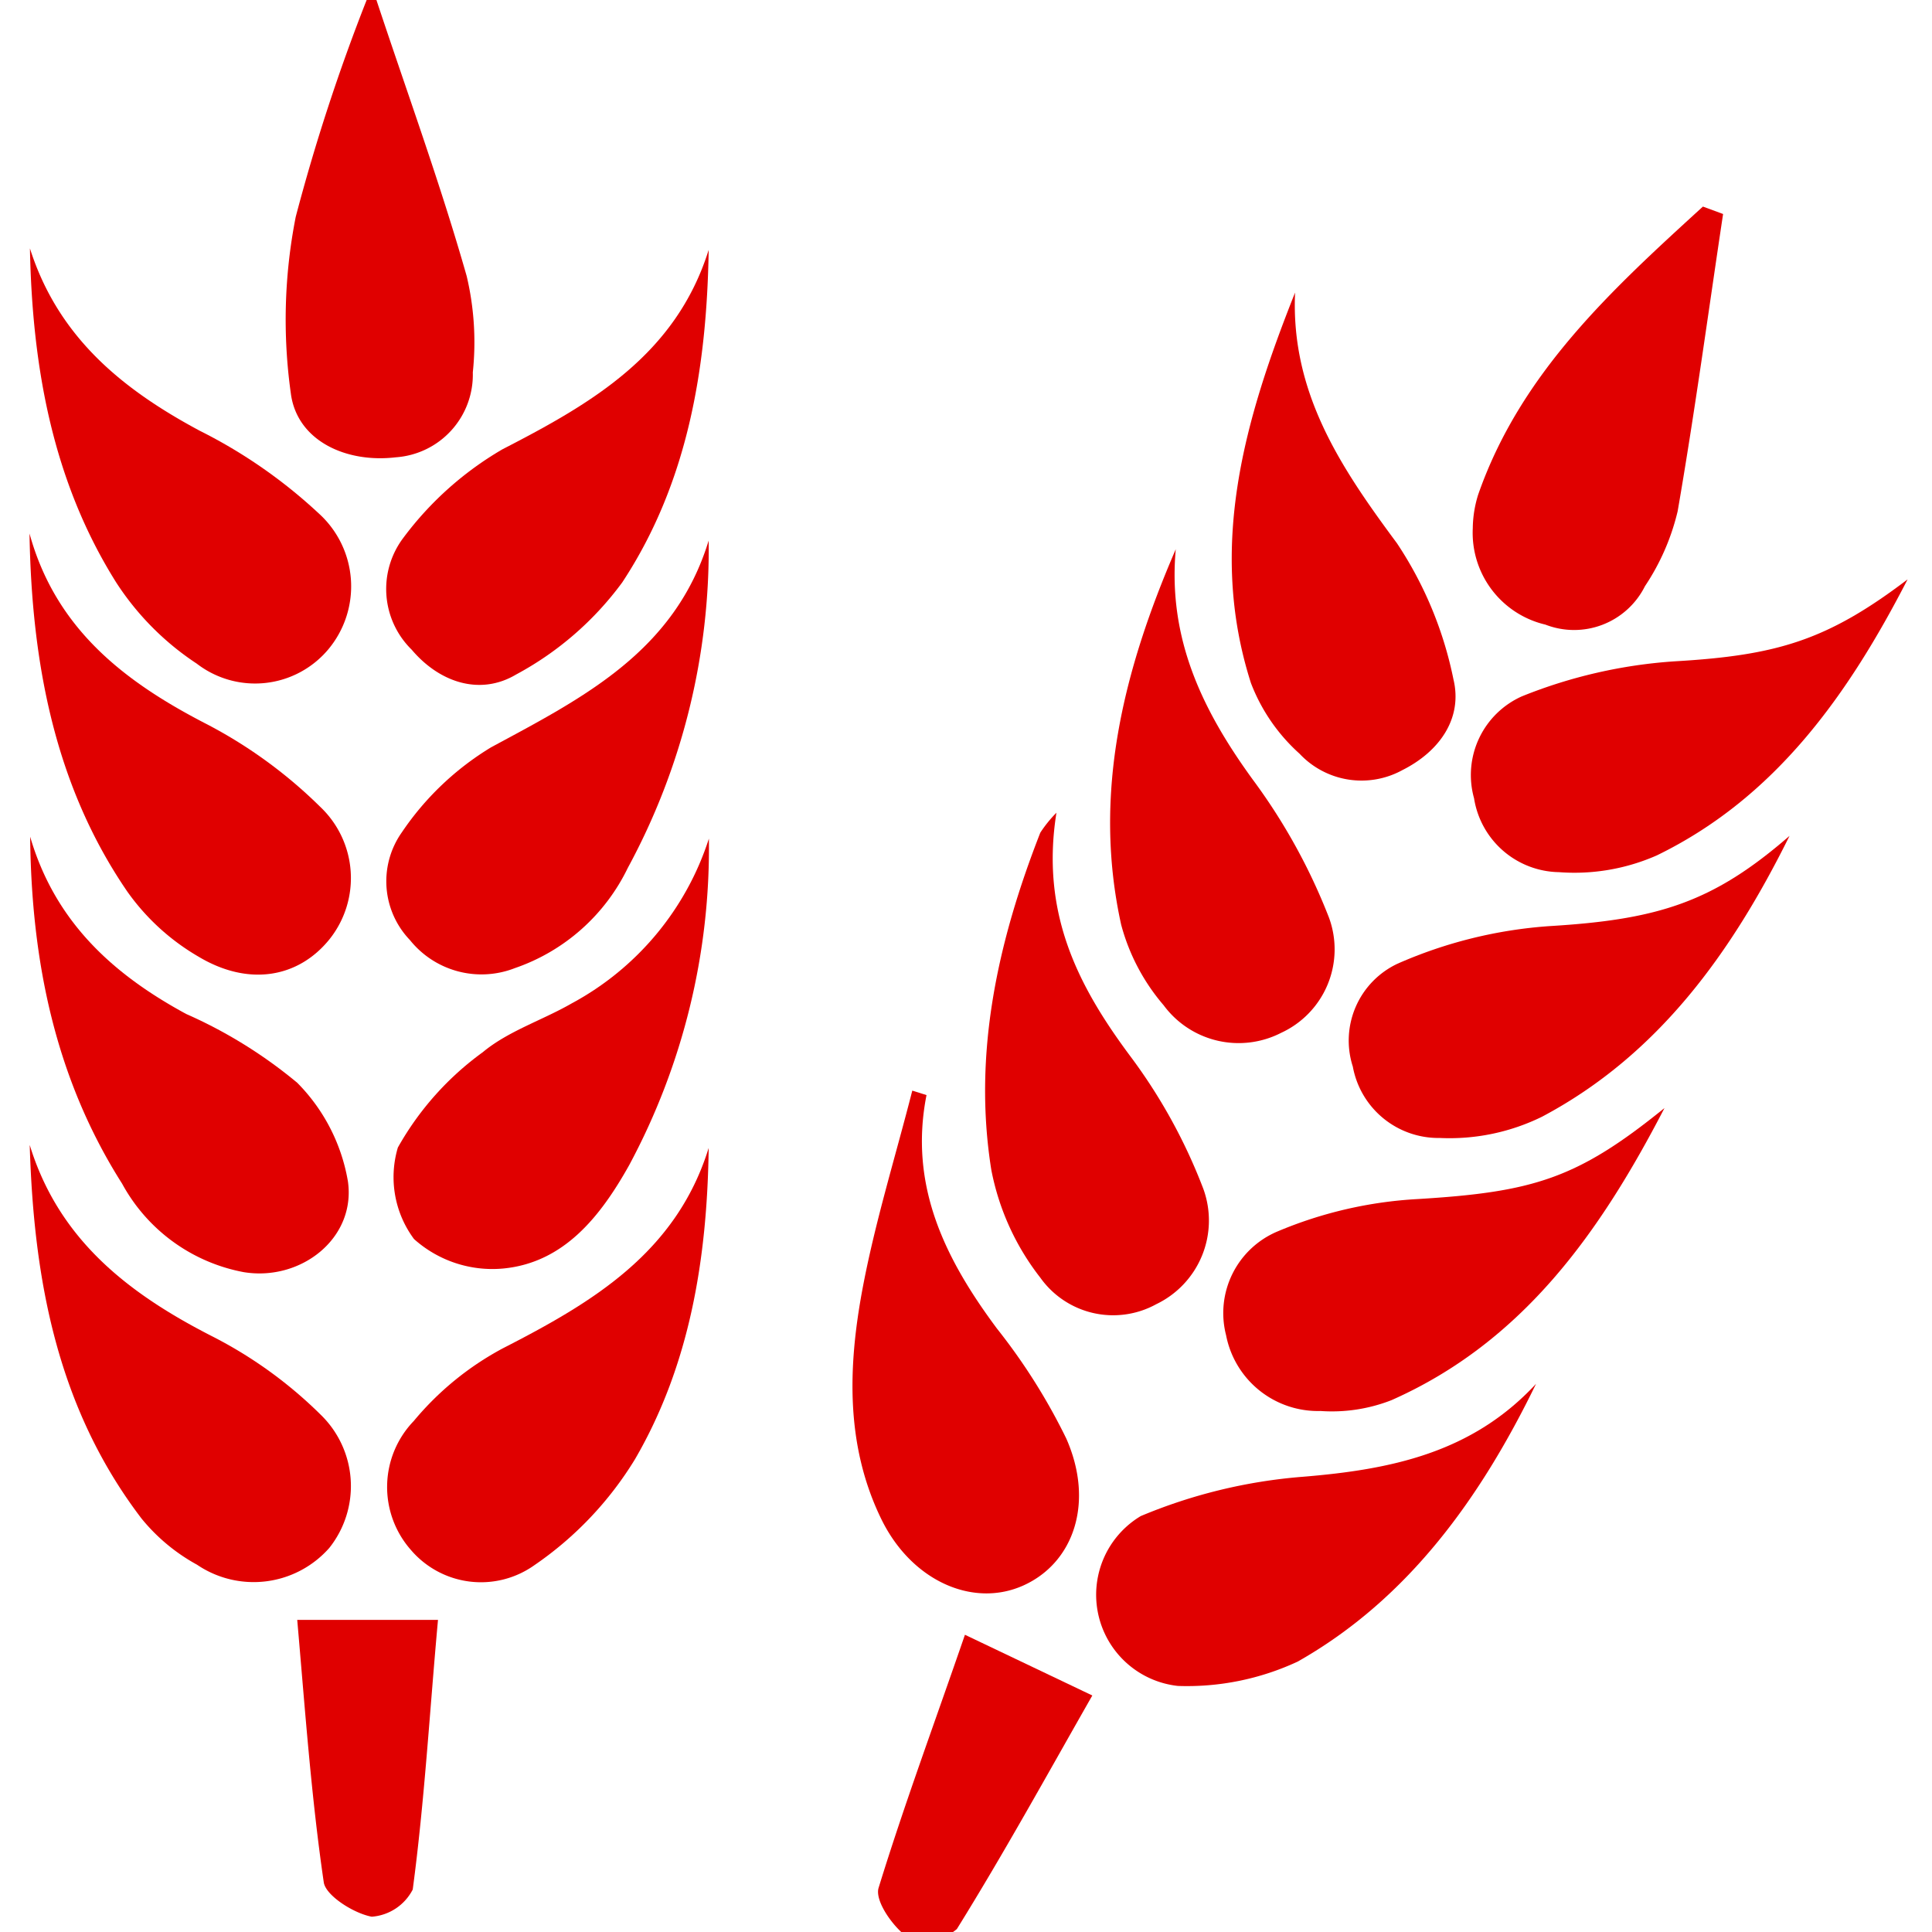
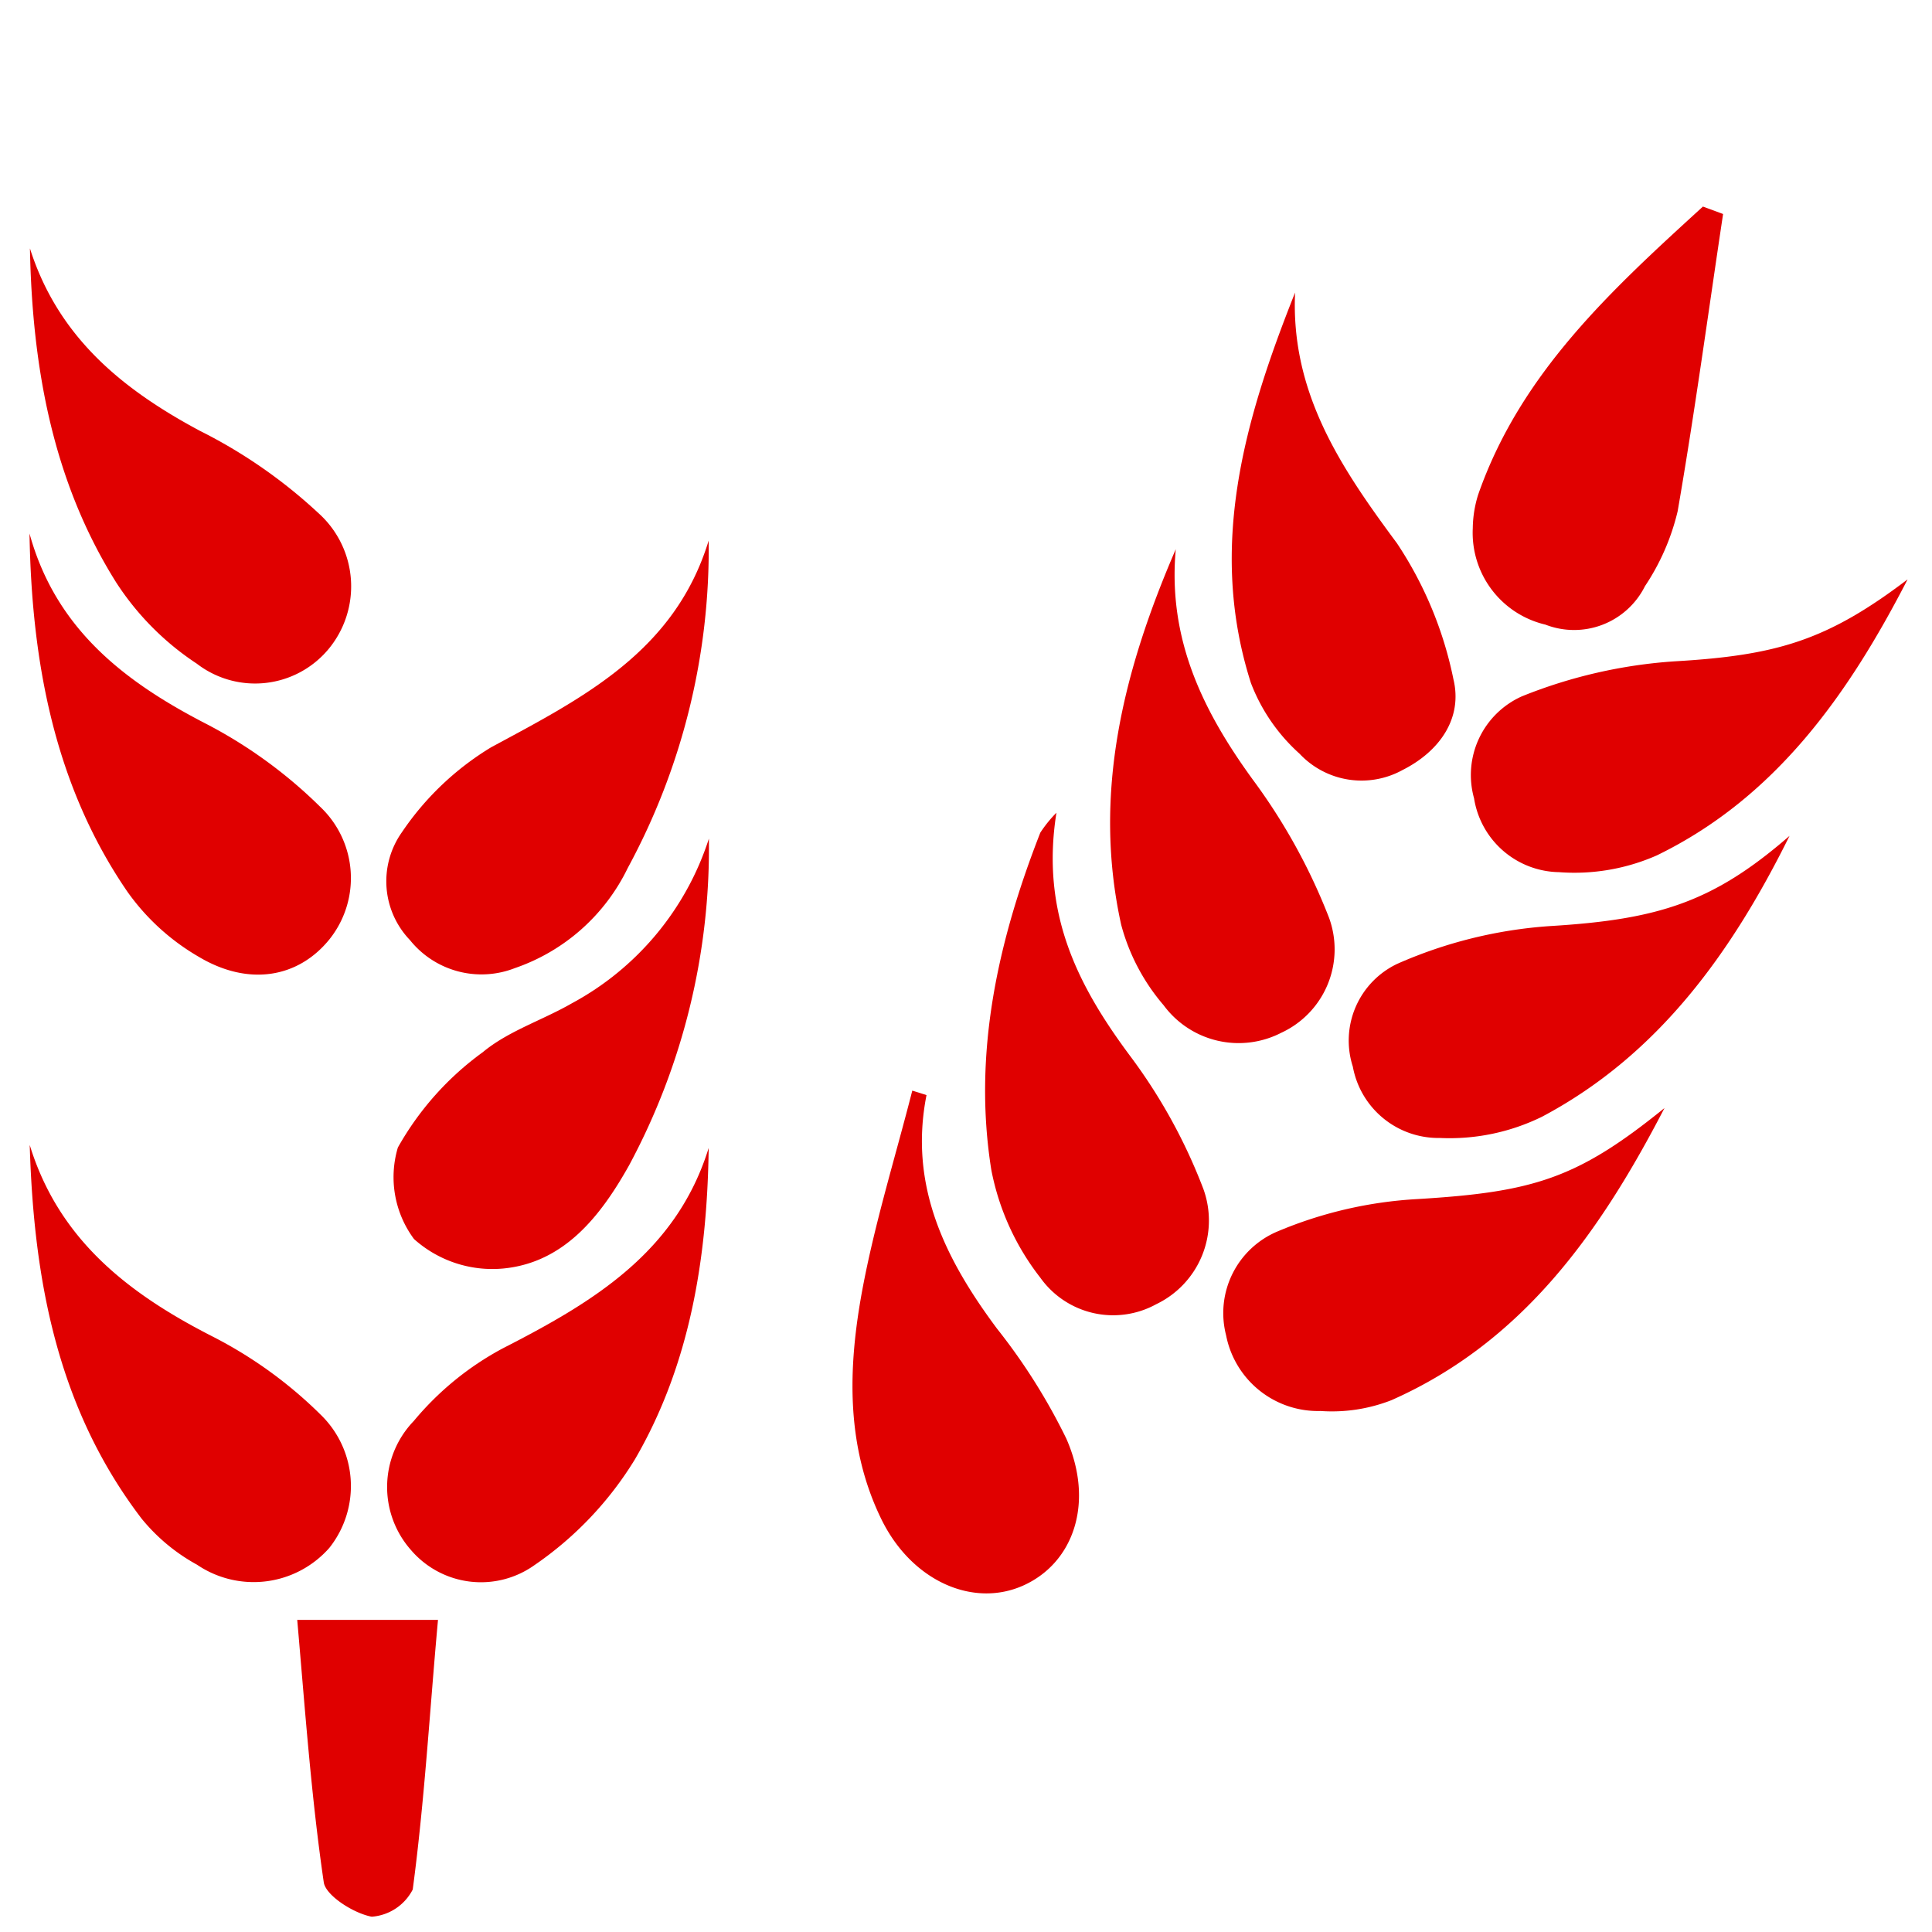
<svg xmlns="http://www.w3.org/2000/svg" id="Layer_1" data-name="Layer 1" viewBox="0 0 91 91">
  <defs>
    <style>.cls-1{fill:#e00000;}</style>
  </defs>
  <title>Artboard 1</title>
-   <path class="cls-1" d="M17.73,0c1.43,4.32,3,8.61,4.25,13a13.5,13.5,0,0,1,.29,4.54,3.9,3.9,0,0,1-3.63,4c-2.37.28-4.65-.8-4.94-3a25,25,0,0,1,.23-8.33A91.06,91.06,0,0,1,17.27,0Z" />
  <path class="cls-1" d="M33.39,39.5a31.58,31.58,0,0,1-3.76,15.39c-1.34,2.39-3.06,4.59-5.94,4.86a5.53,5.53,0,0,1-4.19-1.39,4.89,4.89,0,0,1-.76-4.31,14,14,0,0,1,4-4.49c1.2-1,2.8-1.5,4.19-2.3A13.51,13.51,0,0,0,33.39,39.5Z" />
-   <path class="cls-1" d="M33.38,11.77c-.09,5.62-1,11-4.07,15.66a15,15,0,0,1-5,4.34c-1.68,1-3.59.4-4.92-1.17A4,4,0,0,1,19,25.33a15.6,15.6,0,0,1,4.67-4.17C27.87,19,31.83,16.71,33.38,11.77Z" />
  <path class="cls-1" d="M55.38,25.87C55,30.09,56.64,33.46,59,36.71a27.87,27.87,0,0,1,3.6,6.52,4.33,4.33,0,0,1-2.26,5.42,4.39,4.39,0,0,1-5.53-1.3,9.63,9.63,0,0,1-2-3.79C51.44,37.37,52.93,31.54,55.38,25.87Z" />
  <path class="cls-1" d="M33.38,25.46a31.53,31.53,0,0,1-3.81,15.42,9.24,9.24,0,0,1-5.32,4.72,4.32,4.32,0,0,1-4.94-1.32,4,4,0,0,1-.38-5.08,13.51,13.51,0,0,1,4.2-4C27.45,32.87,31.78,30.7,33.38,25.46Z" />
  <path class="cls-1" d="M84.29,39.37c-2.7,5.45-6.15,10.31-11.66,13.23a9.87,9.87,0,0,1-4.81,1,4.1,4.1,0,0,1-4.1-3.36,4,4,0,0,1,2.11-4.85A21.4,21.4,0,0,1,73,43.62C78.13,43.31,80.7,42.49,84.29,39.37Z" />
  <path class="cls-1" d="M49.76,38.28c-.75,4.72,1,8.13,3.45,11.43A25.73,25.73,0,0,1,56.68,56a4.37,4.37,0,0,1-2.22,5.43A4.21,4.21,0,0,1,49,60.18a11.89,11.89,0,0,1-2.31-5.09C45.82,49.61,47,44.33,49,39.22A6,6,0,0,1,49.76,38.28Z" />
  <path class="cls-1" d="M61,13.78c-.21,4.73,2.16,8.25,4.8,11.81A18,18,0,0,1,68.46,32c.44,1.83-.65,3.39-2.4,4.27a4,4,0,0,1-4.85-.77,8.59,8.59,0,0,1-2.29-3.33C56.87,25.75,58.63,19.74,61,13.78Z" />
  <path class="cls-1" d="M78.4,52.19c-3,5.79-6.63,11-12.86,13.76a7.69,7.69,0,0,1-3.34.51,4.41,4.41,0,0,1-4.45-3.57A4.17,4.17,0,0,1,60.18,58a19.74,19.74,0,0,1,6.55-1.52C72.23,56.15,74.29,55.52,78.4,52.19Z" />
-   <path class="cls-1" d="M72.35,65.18c-2.6,5.35-6,10.12-11.22,13.08a12.34,12.34,0,0,1-5.65,1.15,4.32,4.32,0,0,1-1.75-8,24.73,24.73,0,0,1,7.61-1.85C65.51,69.22,69.33,68.44,72.35,65.18Z" />
-   <path class="cls-1" d="M1.42,39.41c1.17,4,3.88,6.47,7.35,8.35A22.15,22.15,0,0,1,14,51a8.65,8.65,0,0,1,2.39,4.66c.37,2.68-2.23,4.7-4.91,4.26a8.25,8.25,0,0,1-5.73-4.17C2.58,50.76,1.48,45.22,1.42,39.41Z" />
  <path class="cls-1" d="M1.4,53.93c1.37,4.47,4.66,7,8.57,9a20.46,20.46,0,0,1,5.13,3.7,4.68,4.68,0,0,1,.41,6.28,4.75,4.75,0,0,1-6.23.79,8.83,8.83,0,0,1-2.61-2.17C2.7,66.33,1.59,60.28,1.4,53.93Z" />
  <path class="cls-1" d="M1.39,25.13c1.24,4.51,4.49,7,8.39,9A22.21,22.21,0,0,1,15.08,38a4.62,4.62,0,0,1,.44,6.24c-1.46,1.81-3.8,2.24-6.17.82A10.67,10.67,0,0,1,6,42C2.57,37,1.49,31.19,1.39,25.13Z" />
  <path class="cls-1" d="M43.64,51.58c-.84,4.26.87,7.71,3.32,11a28.26,28.26,0,0,1,3.26,5.17c1.33,3,.37,5.84-2,6.92s-5.28-.19-6.71-3.12c-1.68-3.45-1.57-7.13-.9-10.76.59-3.18,1.56-6.28,2.36-9.42Z" />
  <path class="cls-1" d="M33.38,54.07c-.07,5.25-.9,10.24-3.47,14.66a16.4,16.4,0,0,1-4.75,5A4.34,4.34,0,0,1,19.35,73a4.48,4.48,0,0,1,.14-6.07,14.07,14.07,0,0,1,4.19-3.42C27.92,61.34,31.85,59,33.38,54.07Z" />
  <path class="cls-1" d="M1.41,11.7c1.33,4.18,4.34,6.63,8,8.59A23.86,23.86,0,0,1,15,24.17a4.63,4.63,0,0,1,.46,6.42,4.5,4.5,0,0,1-6.19.67,13.09,13.09,0,0,1-3.8-3.83C2.48,22.67,1.52,17.29,1.41,11.7Z" />
  <path class="cls-1" d="M89.85,27.29c-2.78,5.4-6.2,10.27-11.81,13a9.62,9.62,0,0,1-4.61.79,4.12,4.12,0,0,1-4-3.48,4.06,4.06,0,0,1,2.25-4.8,23.37,23.37,0,0,1,7.19-1.65C83.71,30.87,86.07,30.16,89.85,27.29Z" />
  <path class="cls-1" d="M81.16,10.08c-.7,4.65-1.33,9.32-2.14,14a10.85,10.85,0,0,1-1.54,3.53,3.73,3.73,0,0,1-4.69,1.81,4.44,4.44,0,0,1-3.42-4.54,5.48,5.48,0,0,1,.25-1.57c2-5.75,6.31-9.67,10.59-13.58Z" />
-   <path class="cls-1" d="M45.45,77l6,2.86c-2.11,3.7-4.15,7.41-6.38,11a2.32,2.32,0,0,1-2.25.44c-.72-.48-1.62-1.74-1.44-2.37C42.59,85,44.05,81.07,45.45,77Z" />
  <path class="cls-1" d="M14,76.3h6.63C20.24,80.57,20,84.81,19.44,89a2.37,2.37,0,0,1-1.93,1.28c-.86-.16-2.17-1-2.26-1.62C14.66,84.63,14.37,80.53,14,76.3Z" />
</svg>